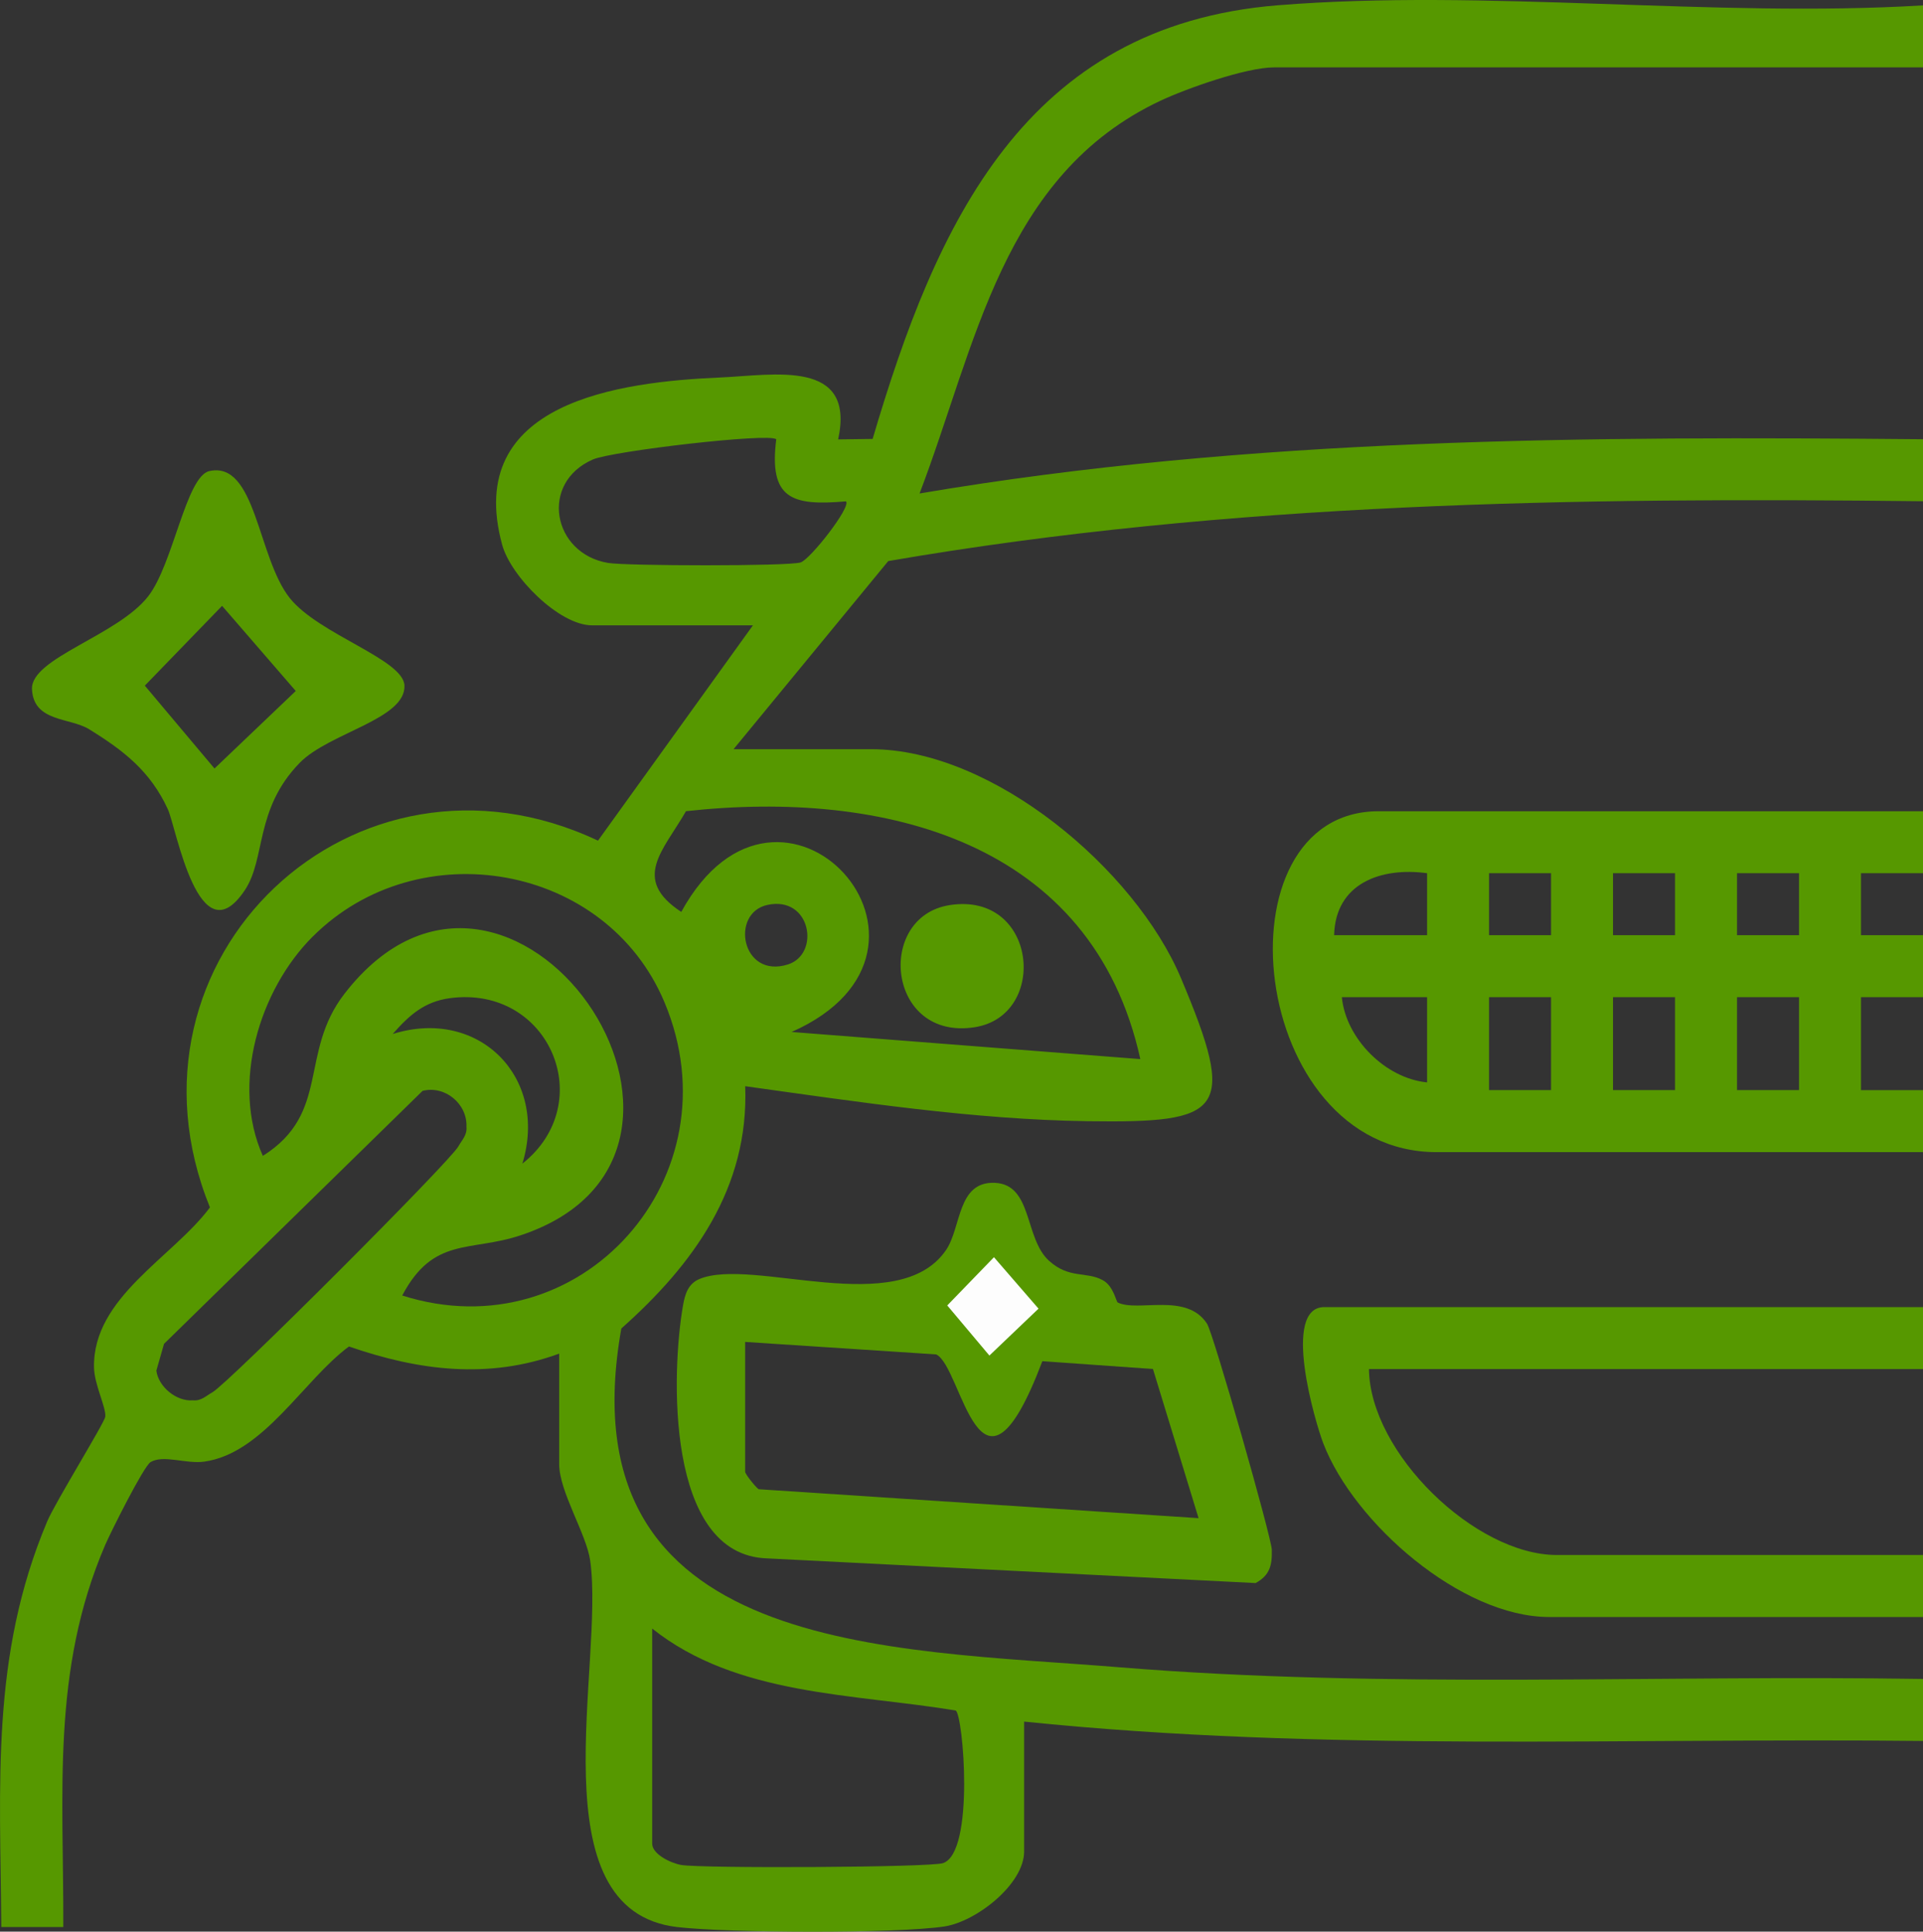
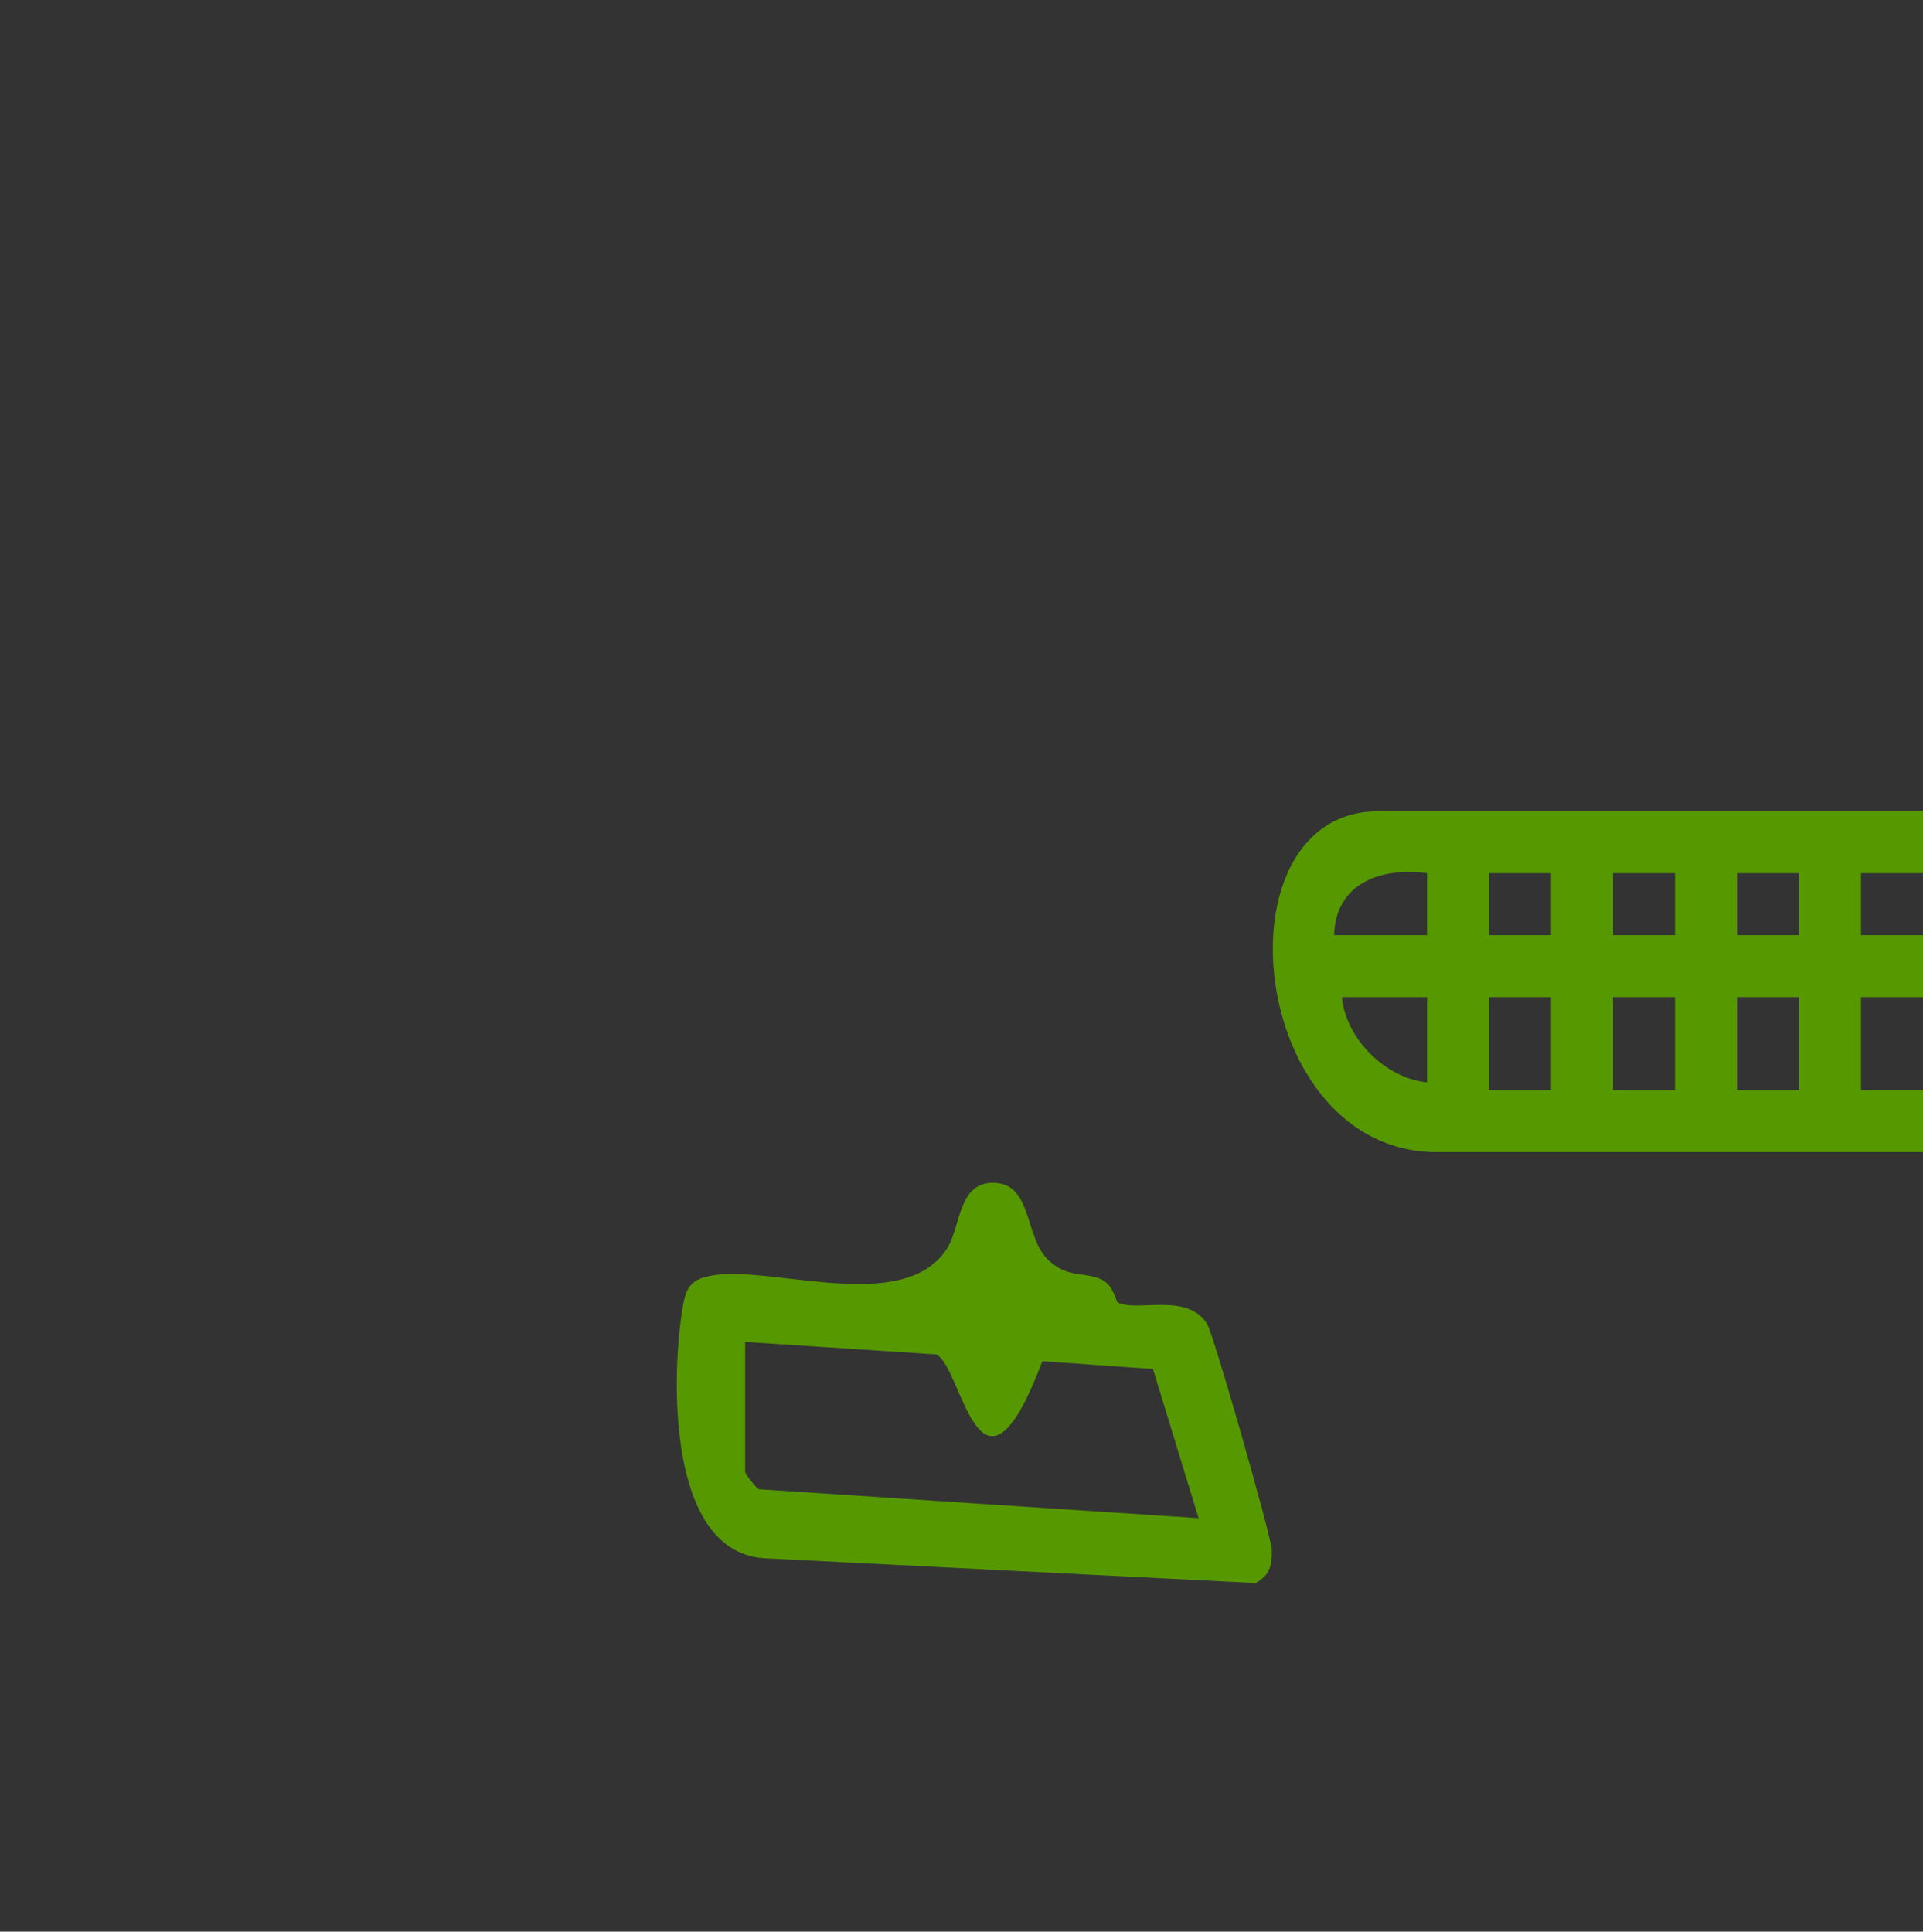
<svg xmlns="http://www.w3.org/2000/svg" id="Layer_1" width="371.52" height="373.23" viewBox="0 0 371.52 373.23">
  <rect x="0" y="0" width="371.52" height="373.23" fill="#333333" stroke="none" />
  <defs>
    <style>.cls-1{fill:#569800;}.cls-2{fill:#fdfdfd;}</style>
  </defs>
-   <path class="cls-1" d="M371.52,1.04v11.98h-125.38c-5.37,0-16.88,4.06-21.98,6.46-30.51,14.38-35.6,47.33-46.5,75.87,63.95-10.87,129.05-11.06,193.86-10.48v11.98c-66.87-.78-133.99.18-199.91,11.56l-29.89,36.35h26.57c23.52,0,51,23.22,59.85,44.19,10.97,25.99,8.24,28.05-17.96,27.69-22.09-.31-44.41-3.73-66.21-6.76.75,19.65-10.03,34.47-23.93,46.81-11.22,63.1,51.88,61.84,96.17,65.46,51.59,4.21,103.58,1.44,155.31,2.26v11.98c-57.91-.64-116.01,2.19-173.66-3.74v25.08c0,6.36-9.28,13.59-15.44,14.51-9.41,1.4-41.85,1.25-51.58.11-27.43-3.19-14.02-50.71-16.81-70.77-.72-5.19-6-13.36-6-18.7v-21.33c-13.66,5.02-27.19,3.28-40.61-1.38-8.78,6.49-16.5,20.65-27.96,22.25-3.49.49-7.92-1.4-10.38.1-1.34.81-7.72,13.59-8.74,15.96-10.47,24.31-8.02,48.02-8.11,73.86H.25c-.19-27.68-2.11-52.31,8.86-78.35,1.57-3.73,11.11-19.11,11.23-20.26.19-1.78-2.13-6.19-2.18-9.55-.22-13.54,15.2-21.21,22.4-30.88-19.54-48.13,27.9-93.07,74.97-70.87l29.93-41.6h-31.06c-6.39,0-15.72-9.46-17.38-15.56-7.53-27.62,22.7-31.49,42.1-32.33,10.39-.45,26.2-3.67,22.81,11.96l6.66-.09C180.84,43.28,197.97,4.97,246.86,1.02c39.97-3.23,84.24,2.47,124.66.02ZM149.96,84.88c-1.28-1.29-31.71,2.28-35.41,3.9-10.35,4.51-7.83,18.17,2.92,19.99,3.51.59,34.64.66,37.19-.09,1.87-.55,9.91-10.87,8.77-11.81-10.51.93-14.9-.51-13.46-11.99ZM220.31,204.64c-9.29-42.14-49.56-52.11-87.78-47.9-4.37,7.62-10.6,13.1-.91,19.46,19.13-34.93,57.44,7.18,21.32,23.2l67.37,5.24ZM60.41,180.97c-10.35,10.35-15.81,28.54-9.63,42.37,13.14-8.27,6.92-19.91,15.79-31.35,32.1-41.42,81.9,30.82,33.98,46.71-9.77,3.24-16.81.2-22.84,11.62,34.53,10.99,64.77-23.02,50.67-56.65-11.24-26.82-47.52-33.14-67.97-12.69ZM148.26,174.85c-7.25,1.58-5,14.34,3.97,11.5,6.3-2,4.47-13.33-3.97-11.5ZM86.9,192.87c-4.95.67-7.89,3.34-11.03,6.92,16.64-5.22,30.14,8.4,25.05,25.05,14.83-11.73,5.21-34.56-14.02-31.97ZM81.64,210.78l-49.95,48.88-1.48,5.17c.39,3.13,3.89,6.01,7.07,5.74,1.61.16,2.54-.88,3.76-1.55,2.95-1.61,45.92-44.58,47.53-47.53.67-1.22,1.7-2.15,1.55-3.76.19-4.44-4.14-8.05-8.48-6.95ZM126,314.68v41.54c0,2.07,3.62,3.78,5.6,4.13,3.9.69,48.03.49,50.58-.35,6.2-2.05,3.9-28.69,2.46-29.49-19.74-3.29-42.29-2.81-58.64-15.84Z" />
  <path class="cls-1" d="M371.52,156.74v11.98h-11.98v11.98h11.98v11.98h-11.98v17.96h11.98v11.98h-93.94c-36.52,0-43.05-65.87-11.23-65.87h105.17ZM275.71,168.72c-8.92-1.21-17.71,1.95-17.96,11.98h17.96v-11.98ZM299.66,168.72h-11.98v11.98h11.98v-11.98ZM323.61,168.72h-11.98v11.98h11.98v-11.98ZM347.57,168.72h-11.98v11.98h11.98v-11.98ZM275.71,192.67h-16.47c.78,8.05,8.44,15.7,16.47,16.47v-16.47ZM299.66,192.67h-11.98v17.96h11.98v-17.96ZM323.61,192.67h-11.98v17.96h11.98v-17.96ZM347.57,192.67h-11.98v17.96h11.98v-17.96Z" />
  <path class="cls-1" d="M215.95,251.67c3.86,1.91,13.28-2.01,17.24,4.09,1.24,1.91,12.46,41.27,12.52,43.69.07,2.96-.35,4.92-3.13,6.43l-94.42-4.77c-19.61-.66-18.47-36.01-16.19-48.95.38-2.14.99-4.13,3.19-5.04,10.27-4.24,38.34,7.87,47.59-5.55,3.02-4.38,2.14-13.34,9.46-13.02s5.66,10.72,10.46,15.06c3.95,3.57,7.2,1.97,10.44,3.78,2.02,1.13,2.54,4.14,2.83,4.28ZM143.96,259.29v25.08c0,.45,1.99,2.95,2.61,3.38l84.99,5.59-8.81-28.82-21.37-1.51c-12.18,32.2-15.42,1.03-20.52-1.31l-36.89-2.41Z" />
-   <path class="cls-1" d="M371.52,252.55v11.98h-107.04c.19,16.21,20.53,35.93,36.3,35.93h70.74v11.98h-72.23c-16.99,0-37.67-18.14-43.61-33.49-1.6-4.14-8.13-26.39.19-26.39h115.65Z" />
-   <path class="cls-1" d="M40.47,91.02c9.02-1.97,9.27,16.72,15.53,24.56,5.62,7.02,21.91,11.8,22.14,16.86.29,6.53-14.55,9.12-20.25,14.97-8.72,8.95-6.5,18.48-10.59,24.59-8.89,13.31-13.24-12.08-14.87-15.63-3.39-7.38-8.56-11.36-15.22-15.47-3.71-2.29-10.75-1.36-11.03-7.75-.26-6,16.61-10.35,22.48-17.97,4.83-6.25,7.3-23.18,11.8-24.16ZM42.9,117.07l-14.92,15.41,13.46,16.01,15.7-14.98-14.23-16.44Z" />
-   <polygon class="cls-2" points="192.03 242.92 200.64 252.86 191.15 261.92 183.01 252.24 192.03 242.92" />
-   <path class="cls-1" d="M183.45,174.89c16.96-2.67,19.2,21.33,4.87,23.59-16.96,2.67-19.2-21.33-4.87-23.59Z" />
</svg>